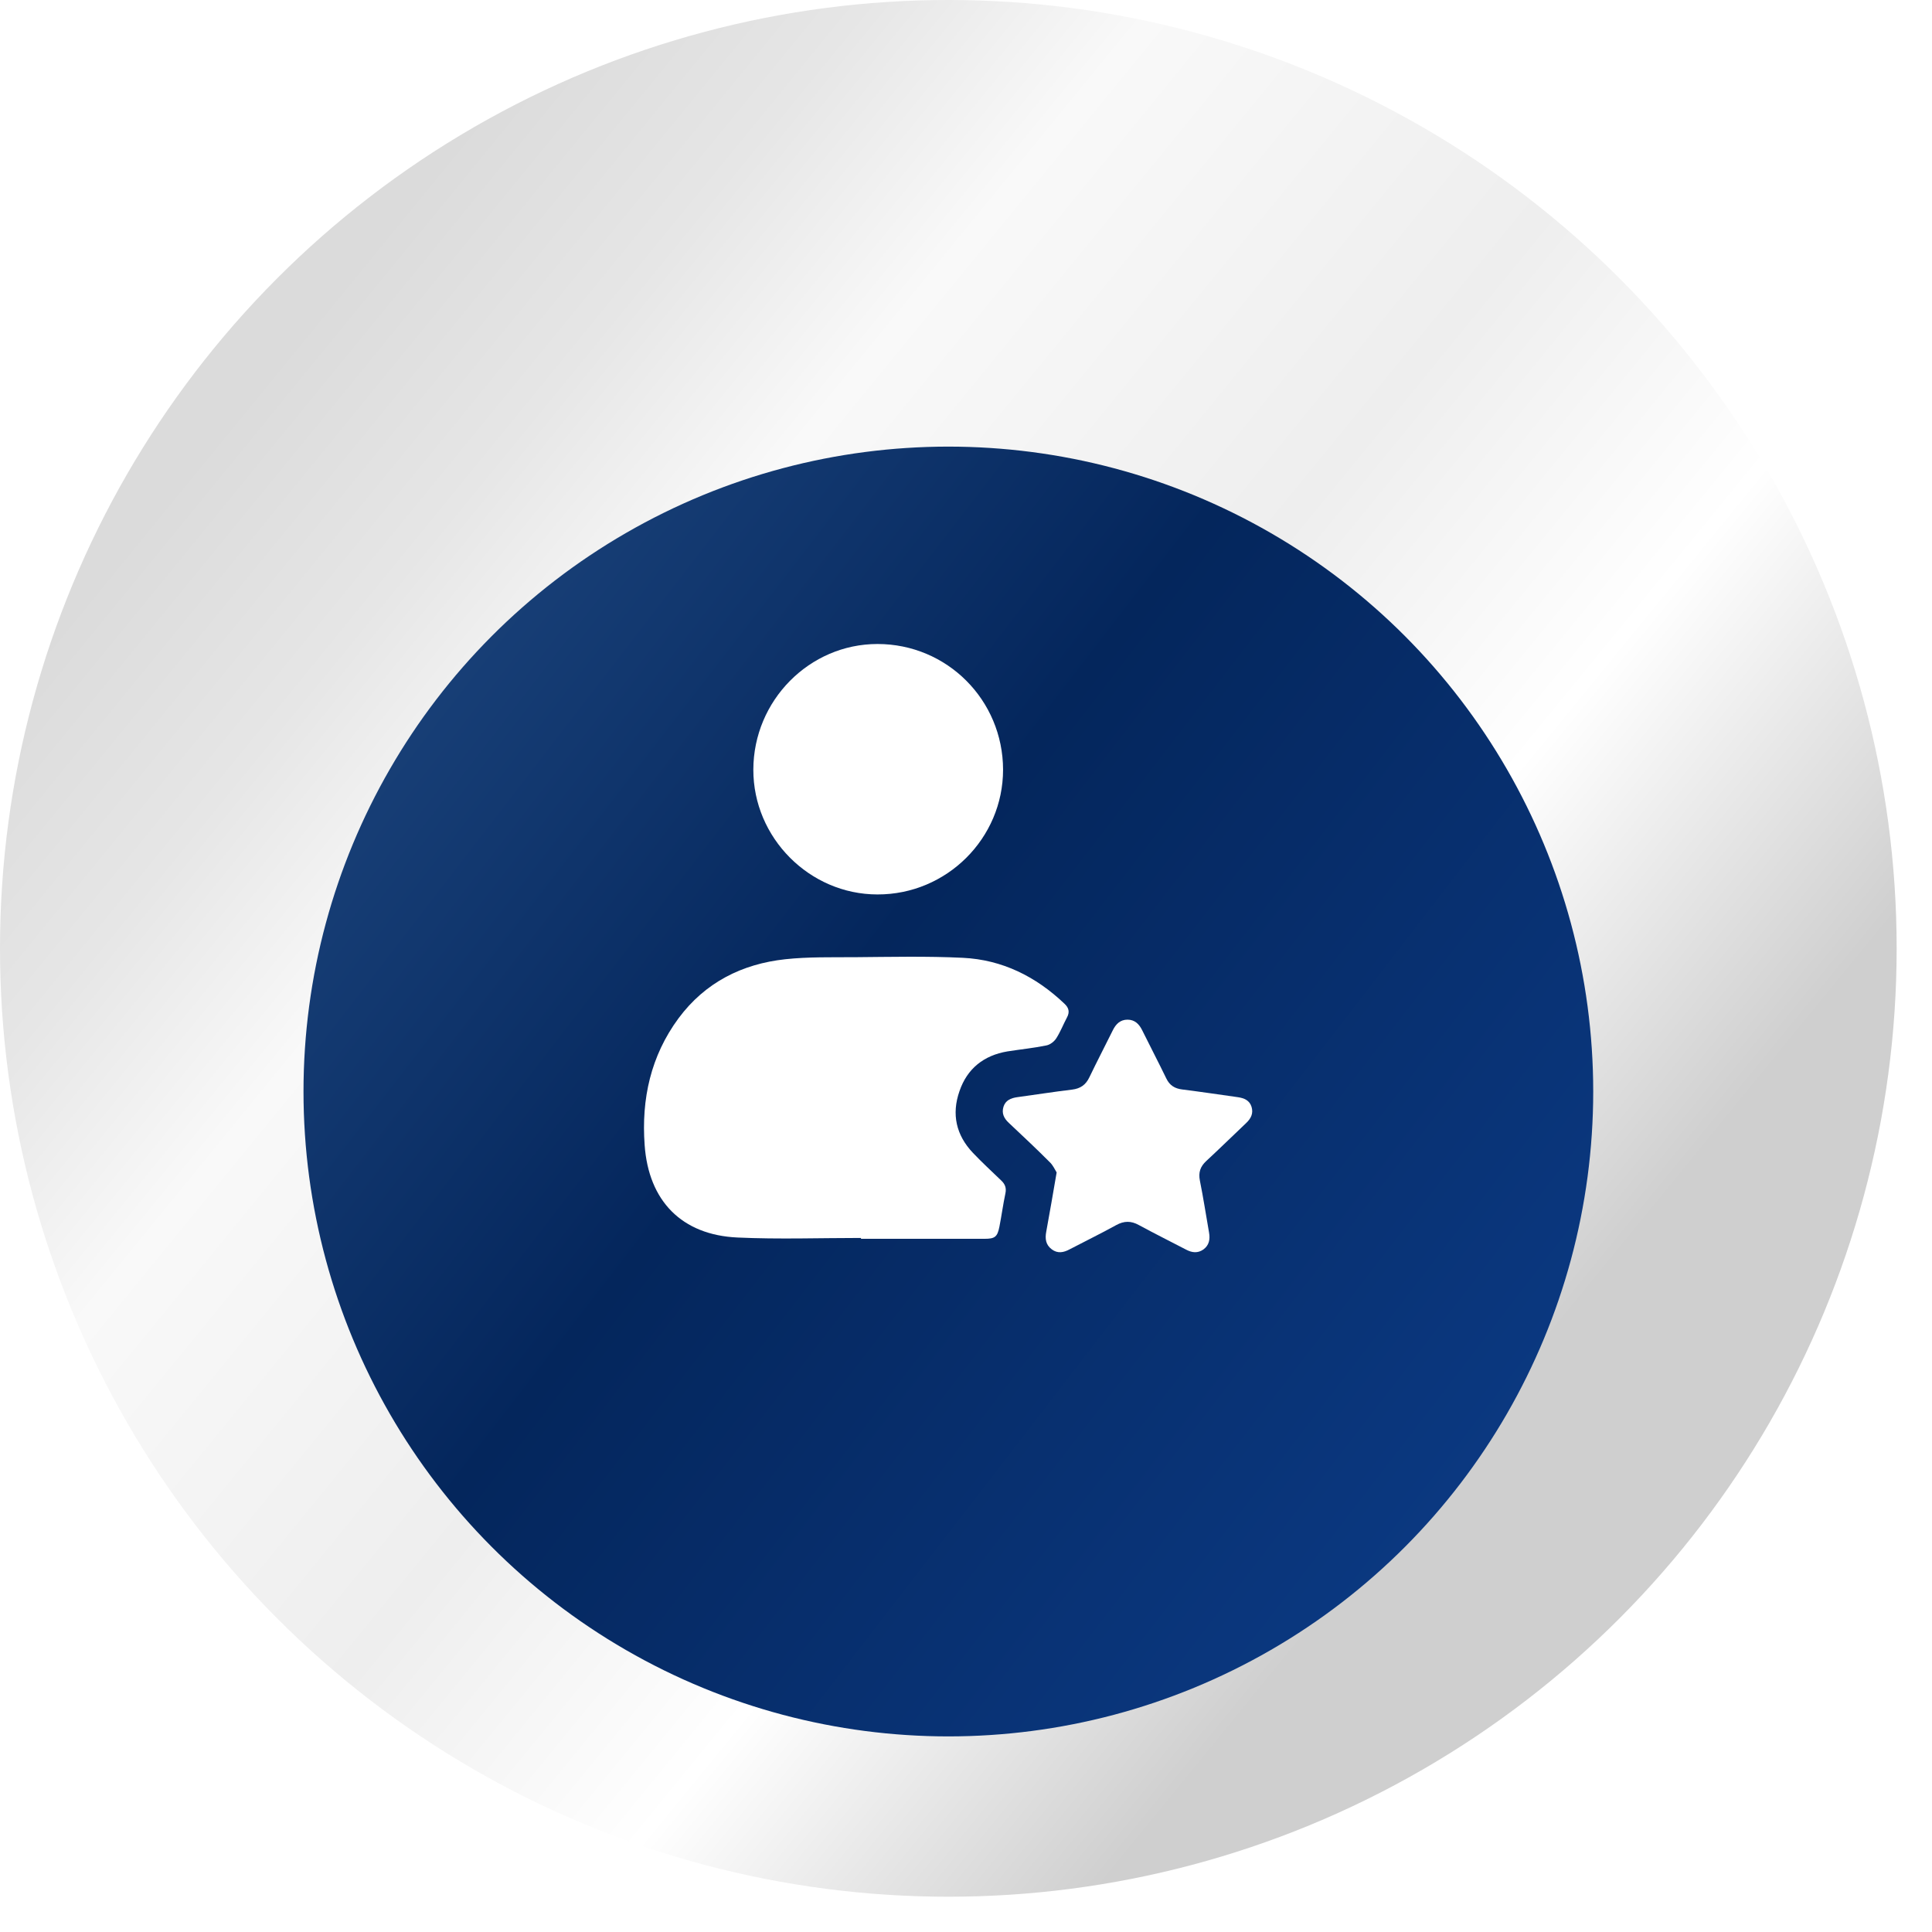
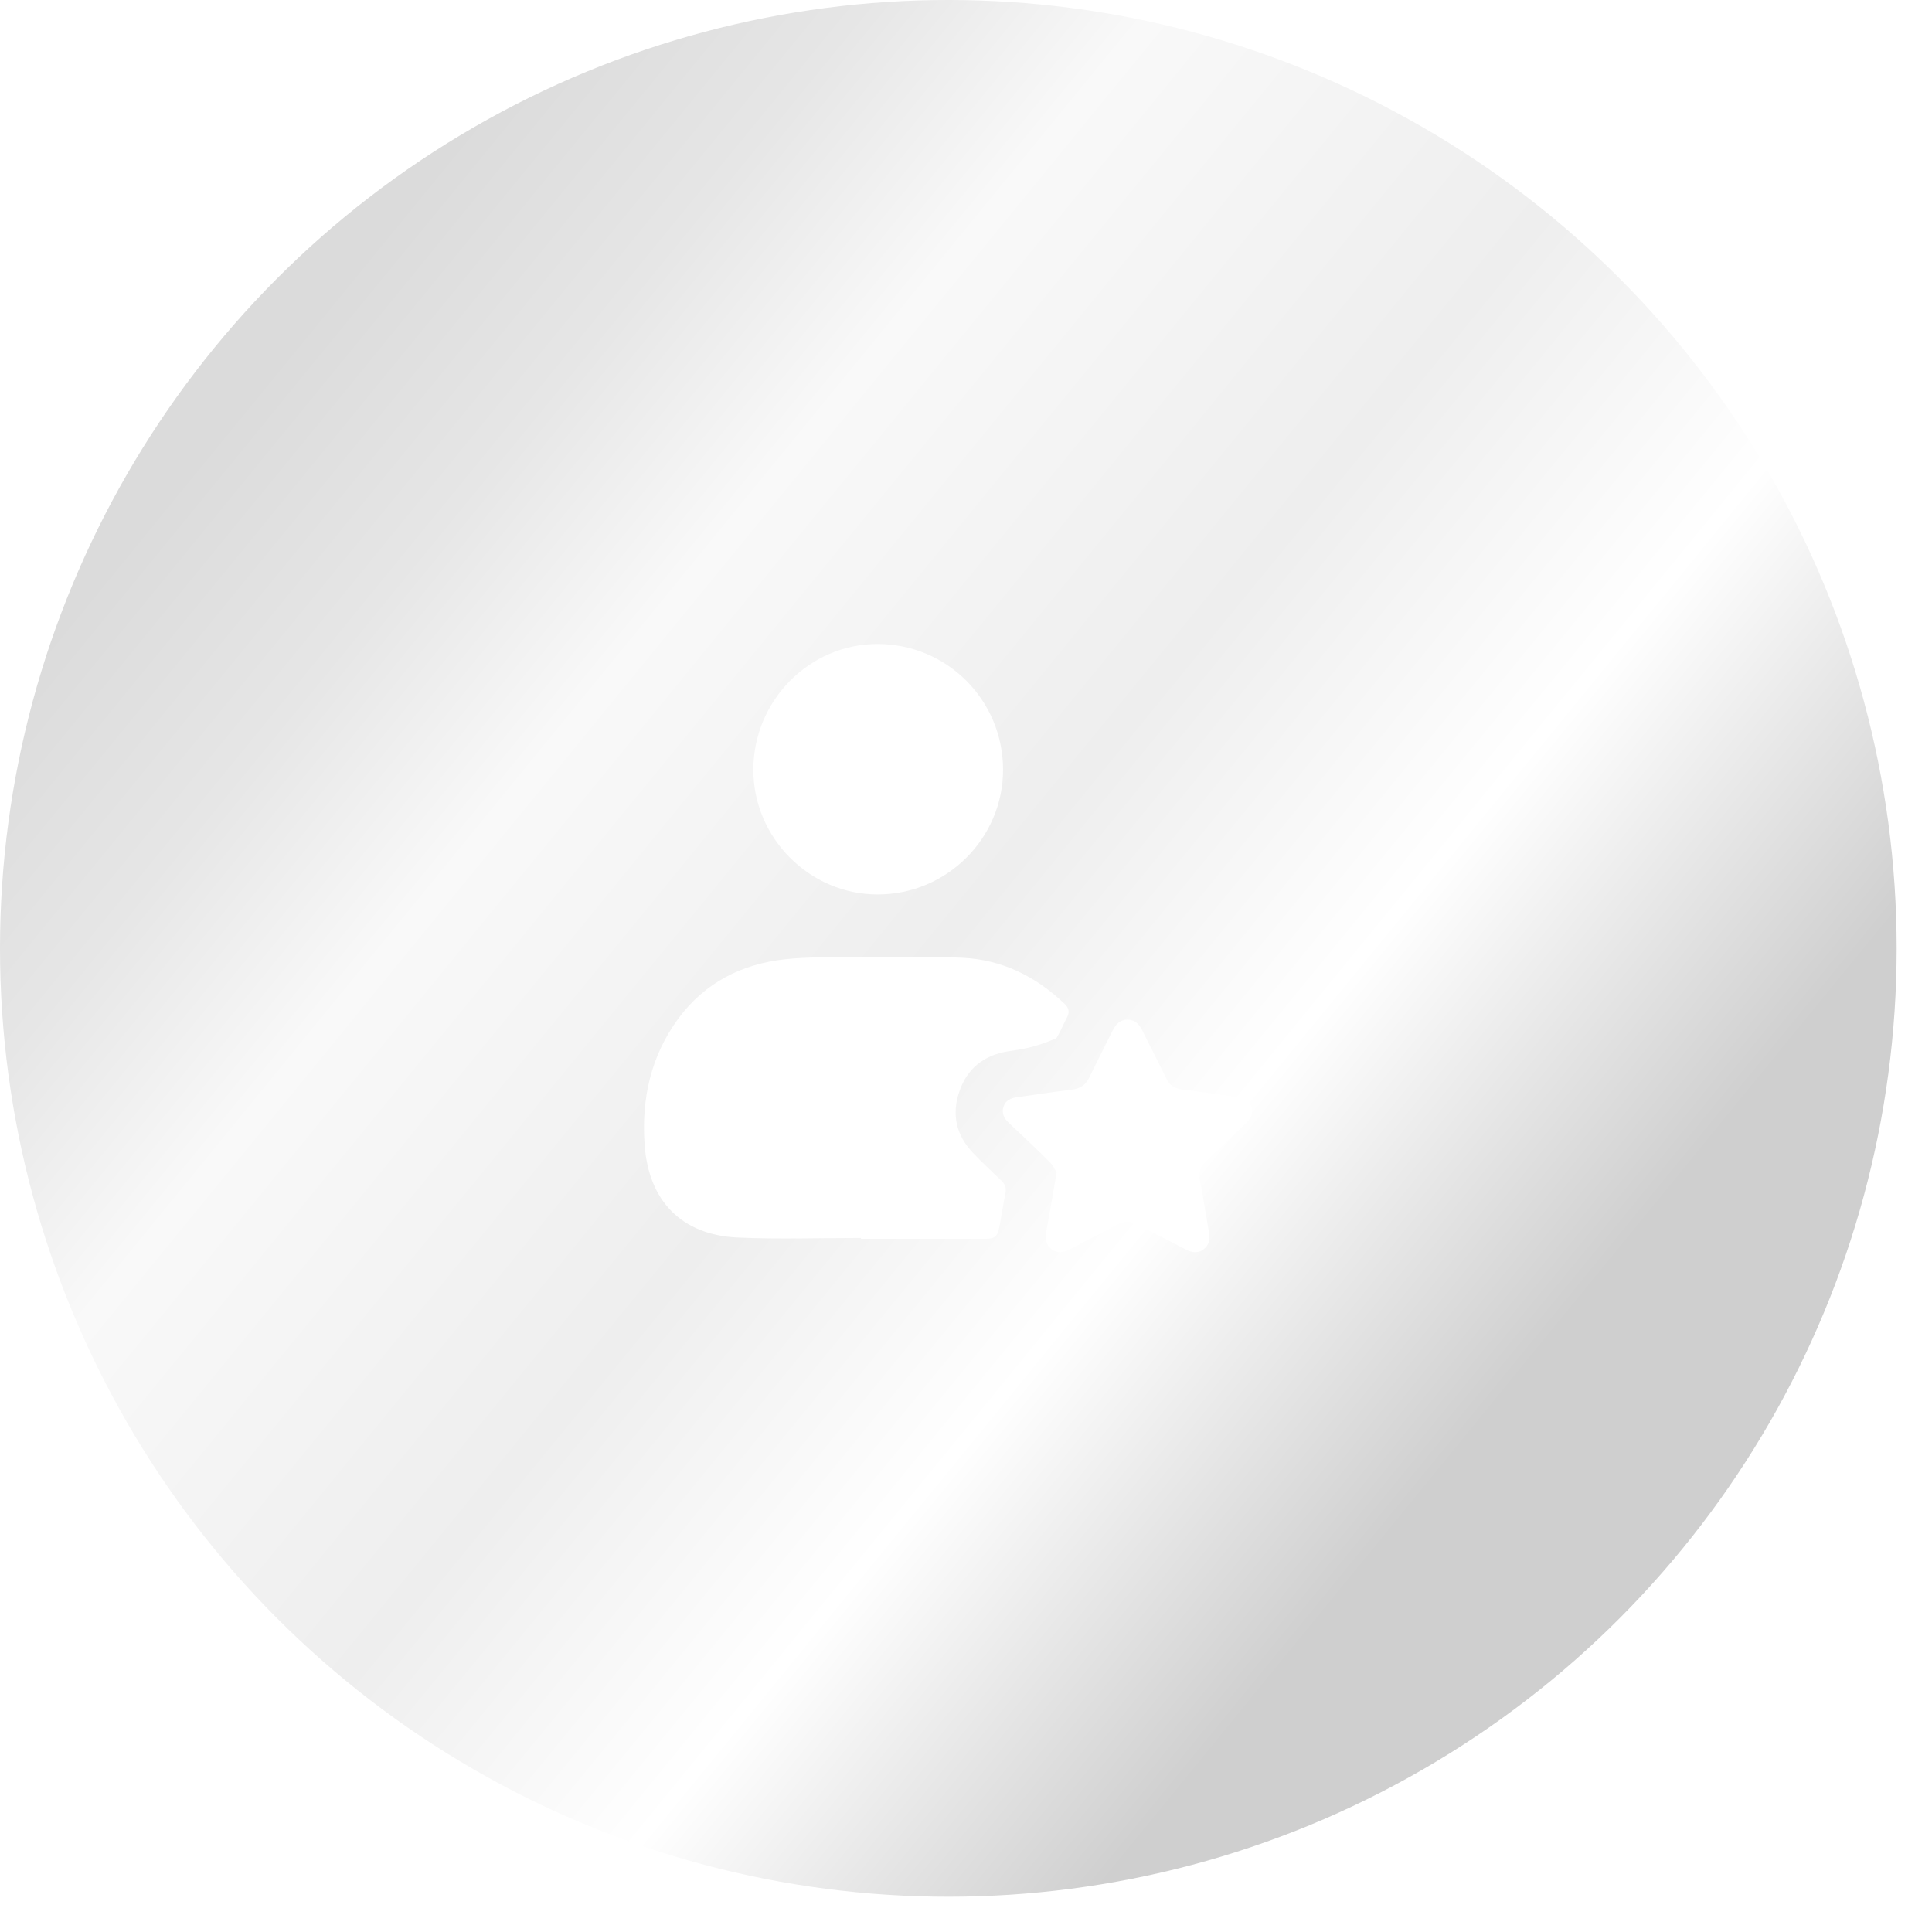
<svg xmlns="http://www.w3.org/2000/svg" width="54" height="54" viewBox="0 0 54 54" fill="none">
  <ellipse cx="26.506" cy="26.507" rx="26.506" ry="26.507" fill="url(#paint0_linear_730_17882)" />
  <g filter="url(#filter0_d_730_17882)">
-     <ellipse cx="26.507" cy="26.508" rx="18.024" ry="18.025" fill="url(#paint1_linear_730_17882)" />
-   </g>
-   <path d="M24.069 34.601C22.919 34.601 21.765 34.642 20.615 34.589C19.054 34.519 18.128 33.566 18.018 32.004C17.924 30.716 18.189 29.514 18.964 28.463C19.706 27.462 20.738 26.942 21.949 26.811C22.589 26.742 23.241 26.758 23.885 26.754C24.892 26.746 25.904 26.722 26.911 26.771C28.012 26.824 28.954 27.294 29.753 28.055C29.875 28.169 29.904 28.288 29.822 28.439C29.72 28.631 29.639 28.84 29.524 29.02C29.467 29.11 29.353 29.2 29.247 29.22C28.888 29.294 28.521 29.33 28.159 29.387C27.498 29.498 27.033 29.866 26.817 30.5C26.593 31.142 26.723 31.726 27.192 32.221C27.445 32.487 27.718 32.74 27.983 32.994C28.093 33.096 28.134 33.207 28.101 33.358C28.036 33.664 27.995 33.975 27.934 34.286C27.877 34.572 27.808 34.625 27.518 34.625C26.369 34.625 25.215 34.625 24.065 34.625C24.065 34.617 24.065 34.609 24.065 34.601H24.069Z" fill="white" />
+     </g>
+   <path d="M24.069 34.601C22.919 34.601 21.765 34.642 20.615 34.589C19.054 34.519 18.128 33.566 18.018 32.004C17.924 30.716 18.189 29.514 18.964 28.463C19.706 27.462 20.738 26.942 21.949 26.811C22.589 26.742 23.241 26.758 23.885 26.754C24.892 26.746 25.904 26.722 26.911 26.771C28.012 26.824 28.954 27.294 29.753 28.055C29.875 28.169 29.904 28.288 29.822 28.439C29.72 28.631 29.639 28.84 29.524 29.02C28.888 29.294 28.521 29.33 28.159 29.387C27.498 29.498 27.033 29.866 26.817 30.5C26.593 31.142 26.723 31.726 27.192 32.221C27.445 32.487 27.718 32.74 27.983 32.994C28.093 33.096 28.134 33.207 28.101 33.358C28.036 33.664 27.995 33.975 27.934 34.286C27.877 34.572 27.808 34.625 27.518 34.625C26.369 34.625 25.215 34.625 24.065 34.625C24.065 34.617 24.065 34.609 24.065 34.601H24.069Z" fill="white" />
  <path d="M24.526 25C22.625 25 21.052 23.414 21.056 21.512C21.06 19.578 22.625 18 24.526 18C26.471 18 28.032 19.566 28.036 21.512C28.036 23.434 26.458 25.004 24.526 25Z" fill="white" />
  <path d="M29.533 32.769C29.484 32.691 29.431 32.565 29.337 32.479C28.966 32.107 28.582 31.747 28.199 31.387C28.061 31.26 27.991 31.117 28.048 30.933C28.105 30.753 28.256 30.692 28.428 30.667C28.941 30.598 29.451 30.516 29.965 30.455C30.197 30.426 30.348 30.324 30.45 30.107C30.662 29.666 30.89 29.228 31.106 28.791C31.192 28.619 31.314 28.5 31.514 28.5C31.714 28.5 31.836 28.619 31.922 28.791C32.146 29.244 32.379 29.69 32.599 30.144C32.693 30.34 32.839 30.426 33.043 30.451C33.561 30.516 34.083 30.594 34.601 30.667C34.772 30.692 34.923 30.753 34.98 30.933C35.037 31.117 34.968 31.26 34.829 31.391C34.458 31.743 34.091 32.103 33.716 32.45C33.549 32.605 33.492 32.769 33.537 32.998C33.634 33.48 33.708 33.963 33.793 34.45C33.826 34.638 33.797 34.805 33.634 34.924C33.475 35.034 33.316 35.014 33.153 34.928C32.713 34.699 32.269 34.478 31.832 34.241C31.612 34.118 31.416 34.123 31.2 34.241C30.772 34.478 30.332 34.691 29.895 34.92C29.728 35.01 29.561 35.042 29.398 34.92C29.227 34.793 29.206 34.621 29.243 34.425C29.341 33.894 29.431 33.366 29.533 32.773V32.769Z" fill="white" />
  <defs>
    <filter id="filter0_d_730_17882" x="4.482" y="8.483" width="44.049" height="44.049" filterUnits="userSpaceOnUse" color-interpolation-filters="sRGB">
      <feFlood flood-opacity="0" result="BackgroundImageFix" />
      <feColorMatrix in="SourceAlpha" type="matrix" values="0 0 0 0 0 0 0 0 0 0 0 0 0 0 0 0 0 0 127 0" result="hardAlpha" />
      <feOffset dy="4" />
      <feGaussianBlur stdDeviation="2" />
      <feComposite in2="hardAlpha" operator="out" />
      <feColorMatrix type="matrix" values="0 0 0 0 0 0 0 0 0 0 0 0 0 0 0 0 0 0 0.25 0" />
      <feBlend mode="normal" in2="BackgroundImageFix" result="effect1_dropShadow_730_17882" />
      <feBlend mode="normal" in="SourceGraphic" in2="effect1_dropShadow_730_17882" result="shape" />
    </filter>
    <linearGradient id="paint0_linear_730_17882" x1="46.863" y1="33.08" x2="12.086" y2="4.666" gradientUnits="userSpaceOnUse">
      <stop stop-color="#CFCFCF" />
      <stop offset="0.24" stop-color="white" />
      <stop offset="0.445" stop-color="#EEEEEE" />
      <stop offset="0.715" stop-color="#F9F9F9" />
      <stop offset="0.855" stop-color="#E6E6E6" />
      <stop offset="1" stop-color="#DBDBDB" />
    </linearGradient>
    <linearGradient id="paint1_linear_730_17882" x1="10.523" y1="14.181" x2="41.668" y2="38.198" gradientUnits="userSpaceOnUse">
      <stop stop-color="#1A427A" />
      <stop offset="0.41" stop-color="#04265C" />
      <stop offset="1" stop-color="#0B3982" />
    </linearGradient>
  </defs>
</svg>